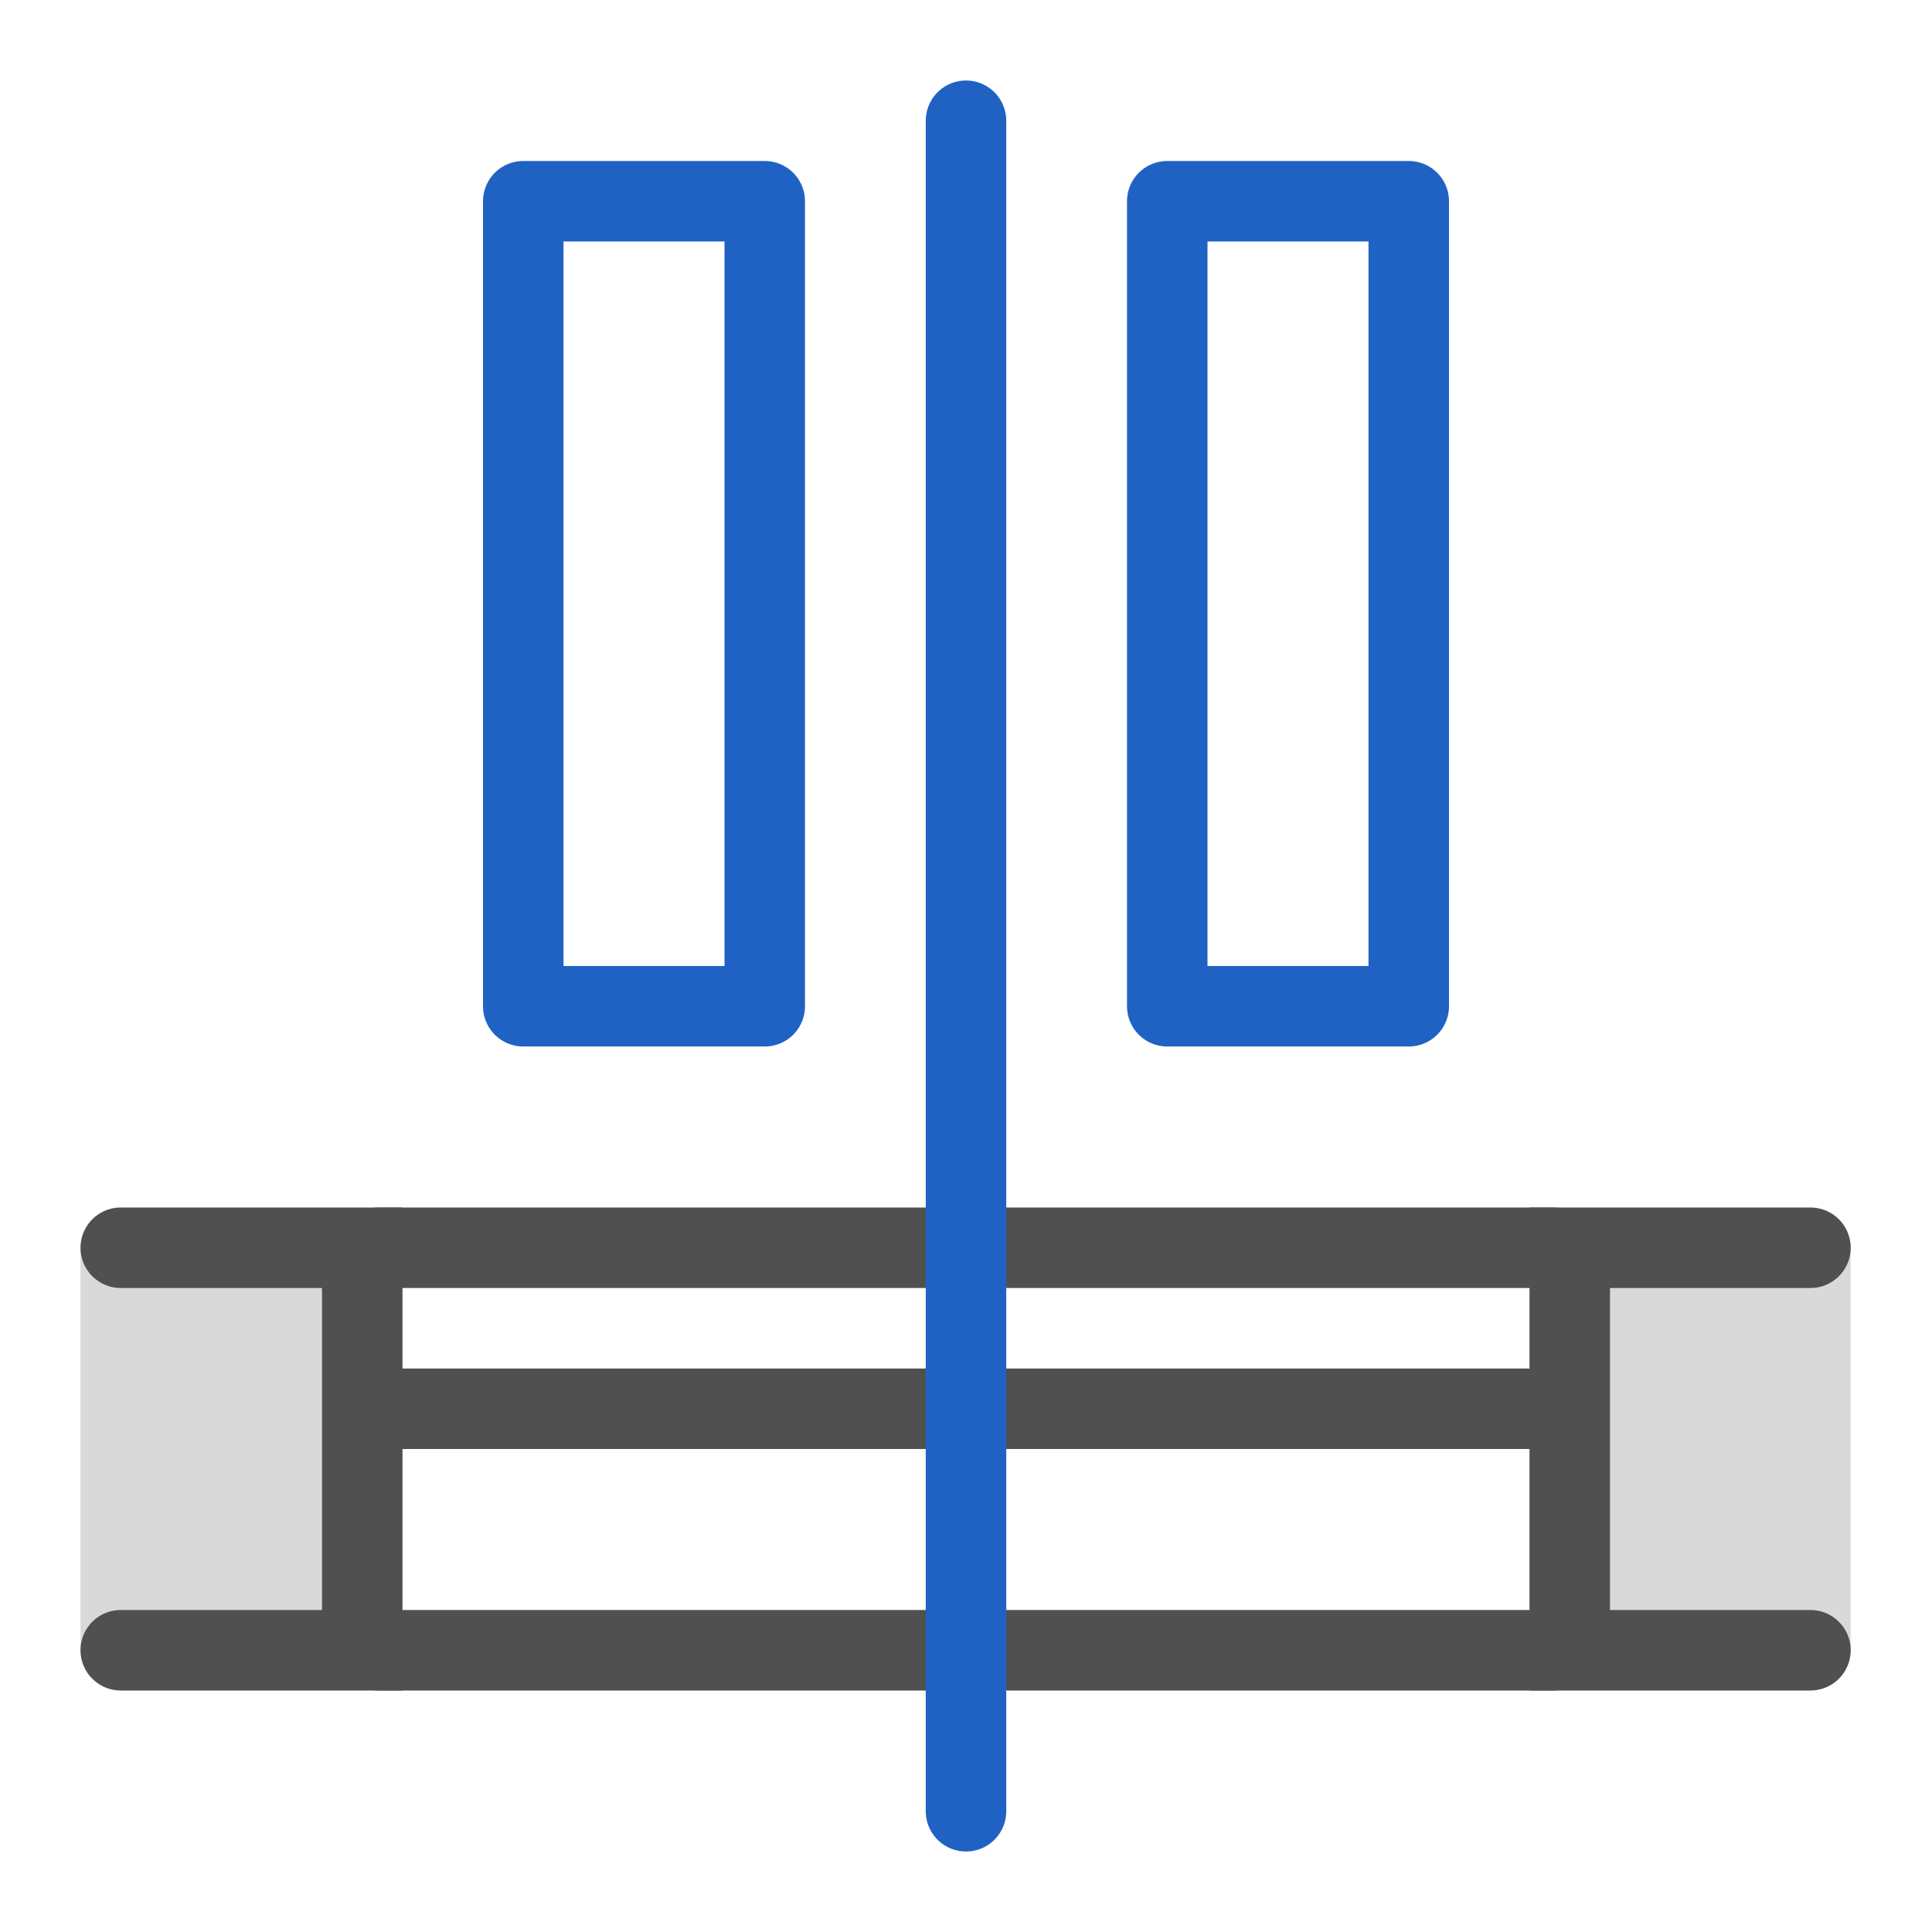
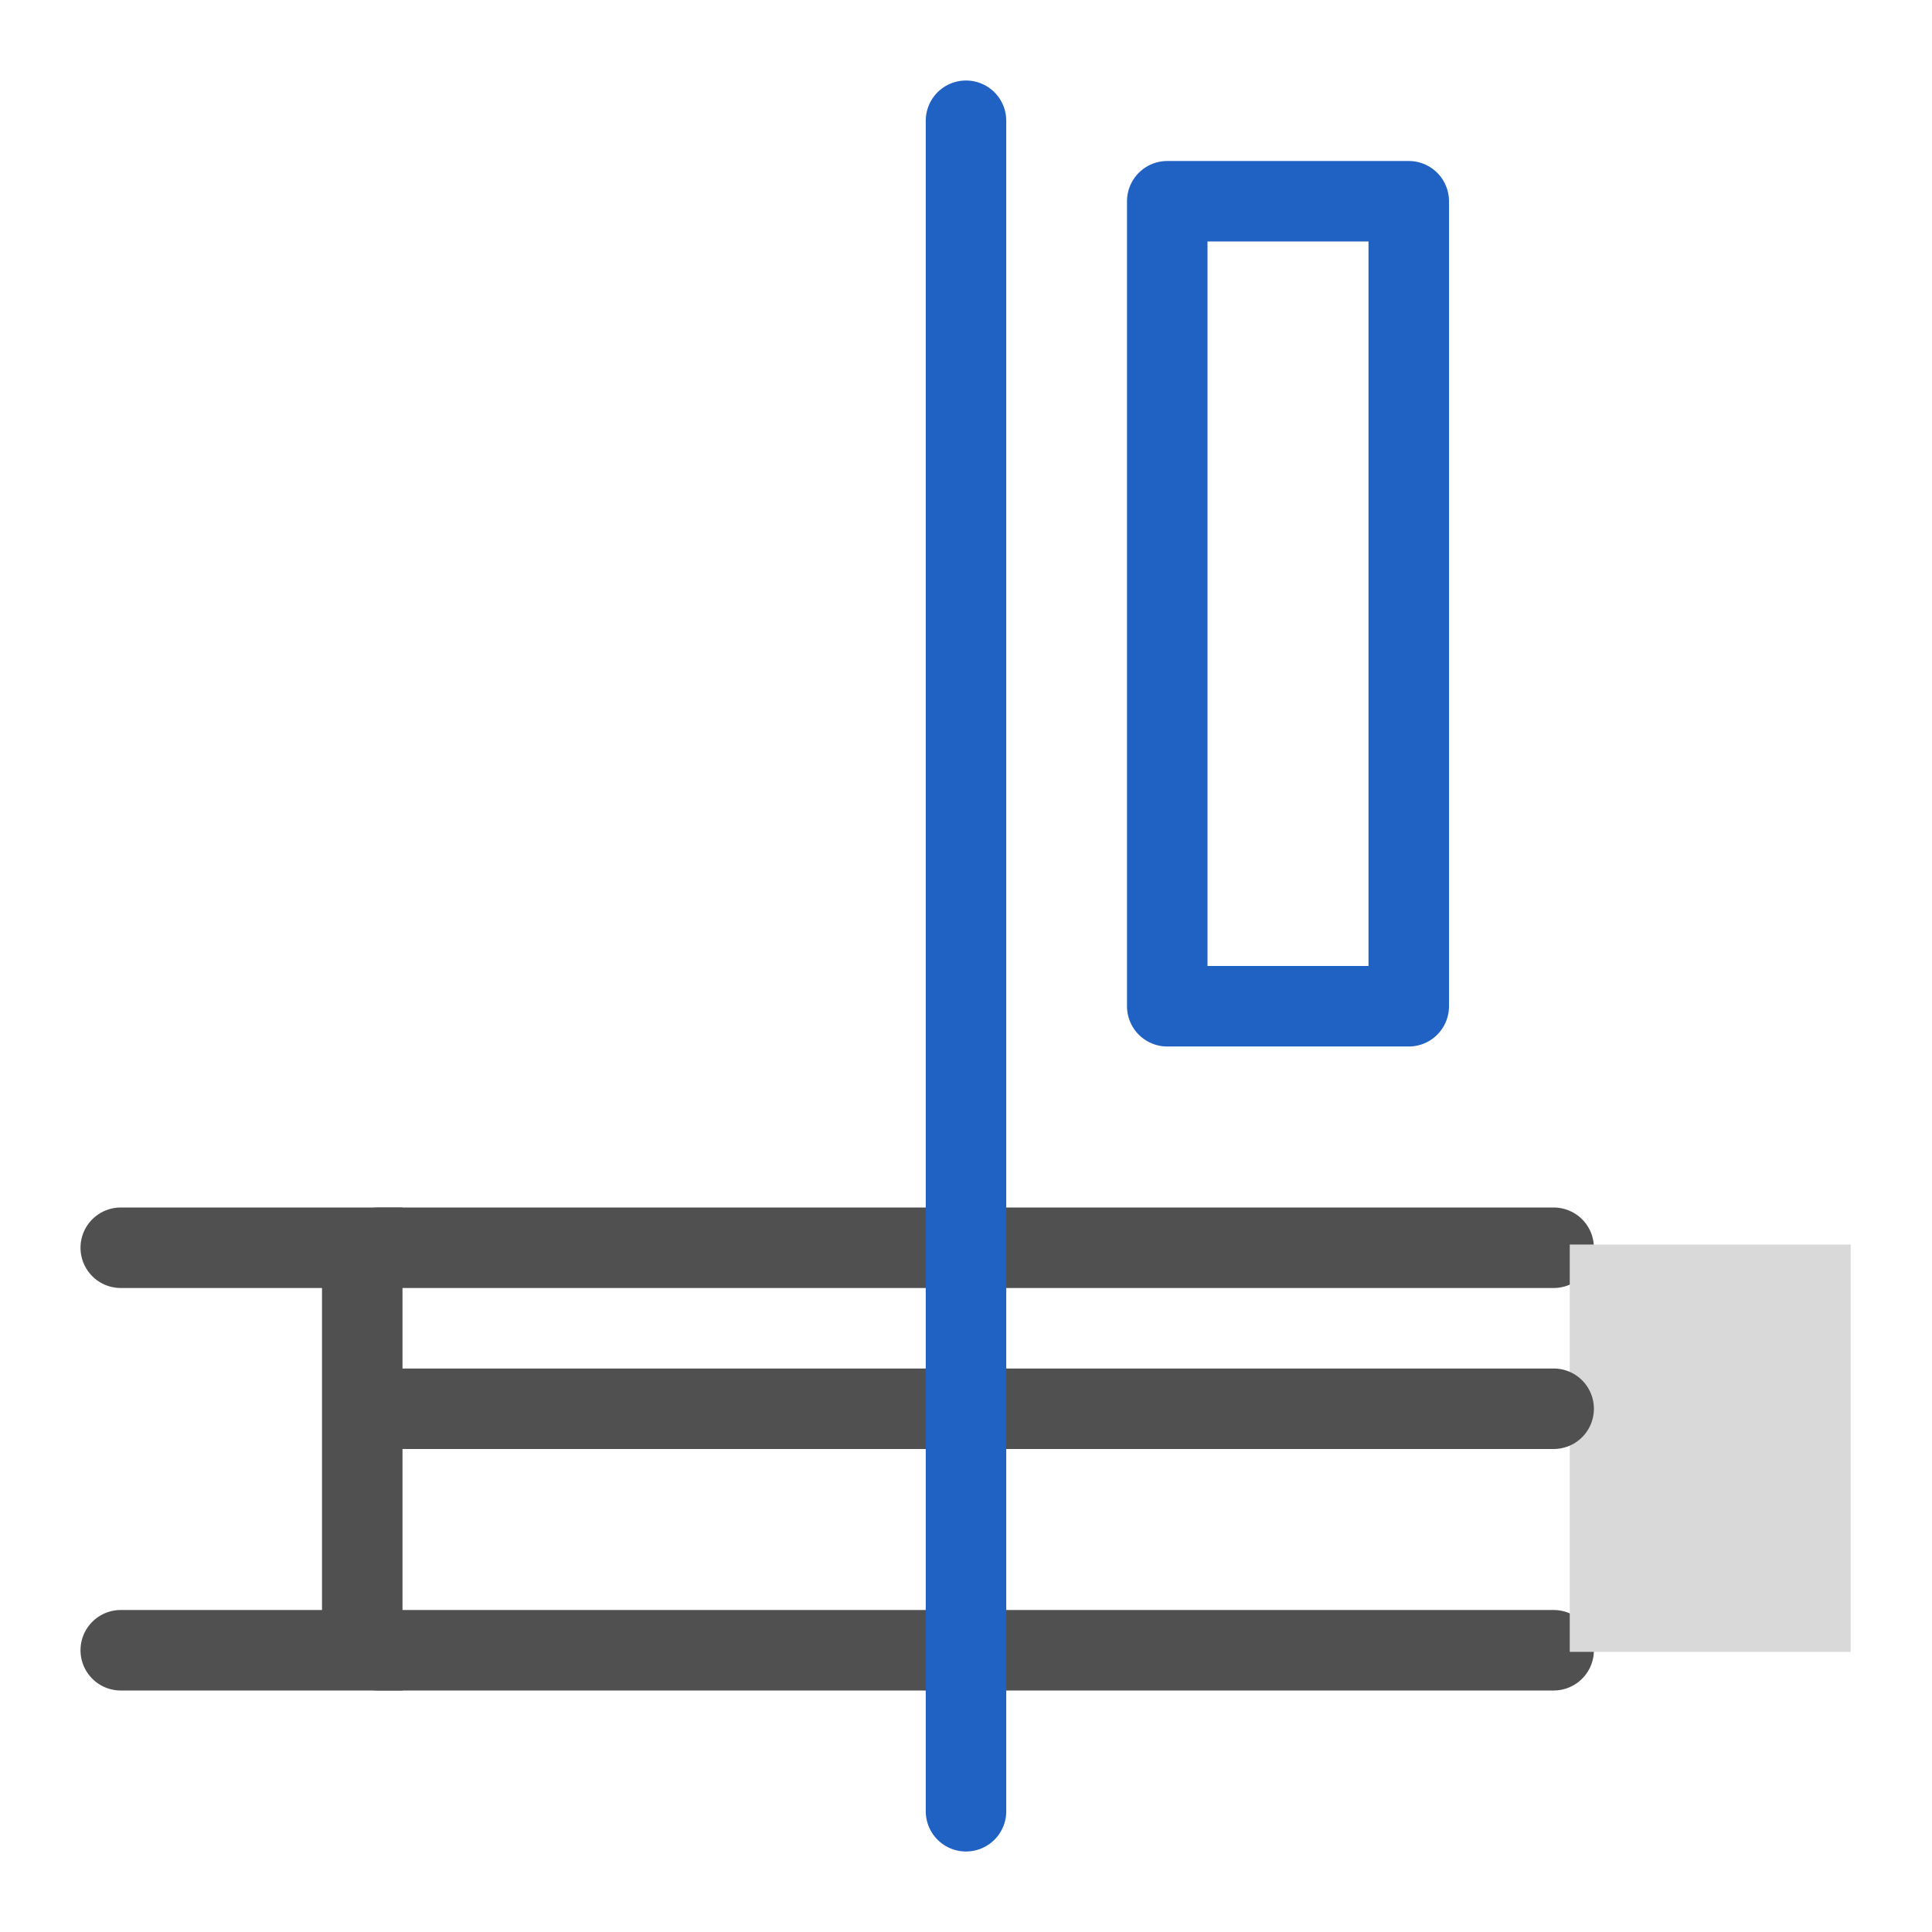
<svg xmlns="http://www.w3.org/2000/svg" id="icon" viewBox="0 0 24 24">
  <defs>
    <style>.cls-1,.cls-3,.cls-4{fill:none;stroke-linecap:round;}.cls-1{stroke:#505050;}.cls-1,.cls-4{stroke-miterlimit:10;}.cls-2{fill:#d9d9d9;}.cls-3,.cls-4{stroke:#2062c4;}.cls-3{stroke-linejoin:round;}</style>
  </defs>
  <line class="cls-1" x1="4.7" y1="15.5" x2="19.3" y2="15.5" />
  <line class="cls-1" x1="4.7" y1="20.5" x2="19.3" y2="20.5" />
-   <rect class="cls-2" x="1" y="15.46" width="3.49" height="5.06" />
  <polyline class="cls-1" points="1.5 20.5 4.5 20.5 4.5 15.5 1.5 15.5" />
  <rect class="cls-2" x="19.5" y="15.46" width="3.49" height="5.06" transform="translate(42.49 35.98) rotate(-180)" />
-   <polyline class="cls-1" points="22.49 20.5 19.5 20.5 19.5 15.5 22.49 15.5" />
-   <rect class="cls-3" x="3" y="6" width="10" height="3" transform="translate(0.5 15.5) rotate(-90)" />
  <line class="cls-1" x1="4.7" y1="17.5" x2="19.3" y2="17.5" />
  <rect class="cls-3" x="11" y="6" width="10" height="3" transform="translate(8.5 23.5) rotate(-90)" />
  <line class="cls-4" x1="12" y1="1.5" x2="12" y2="22.5" />
</svg>